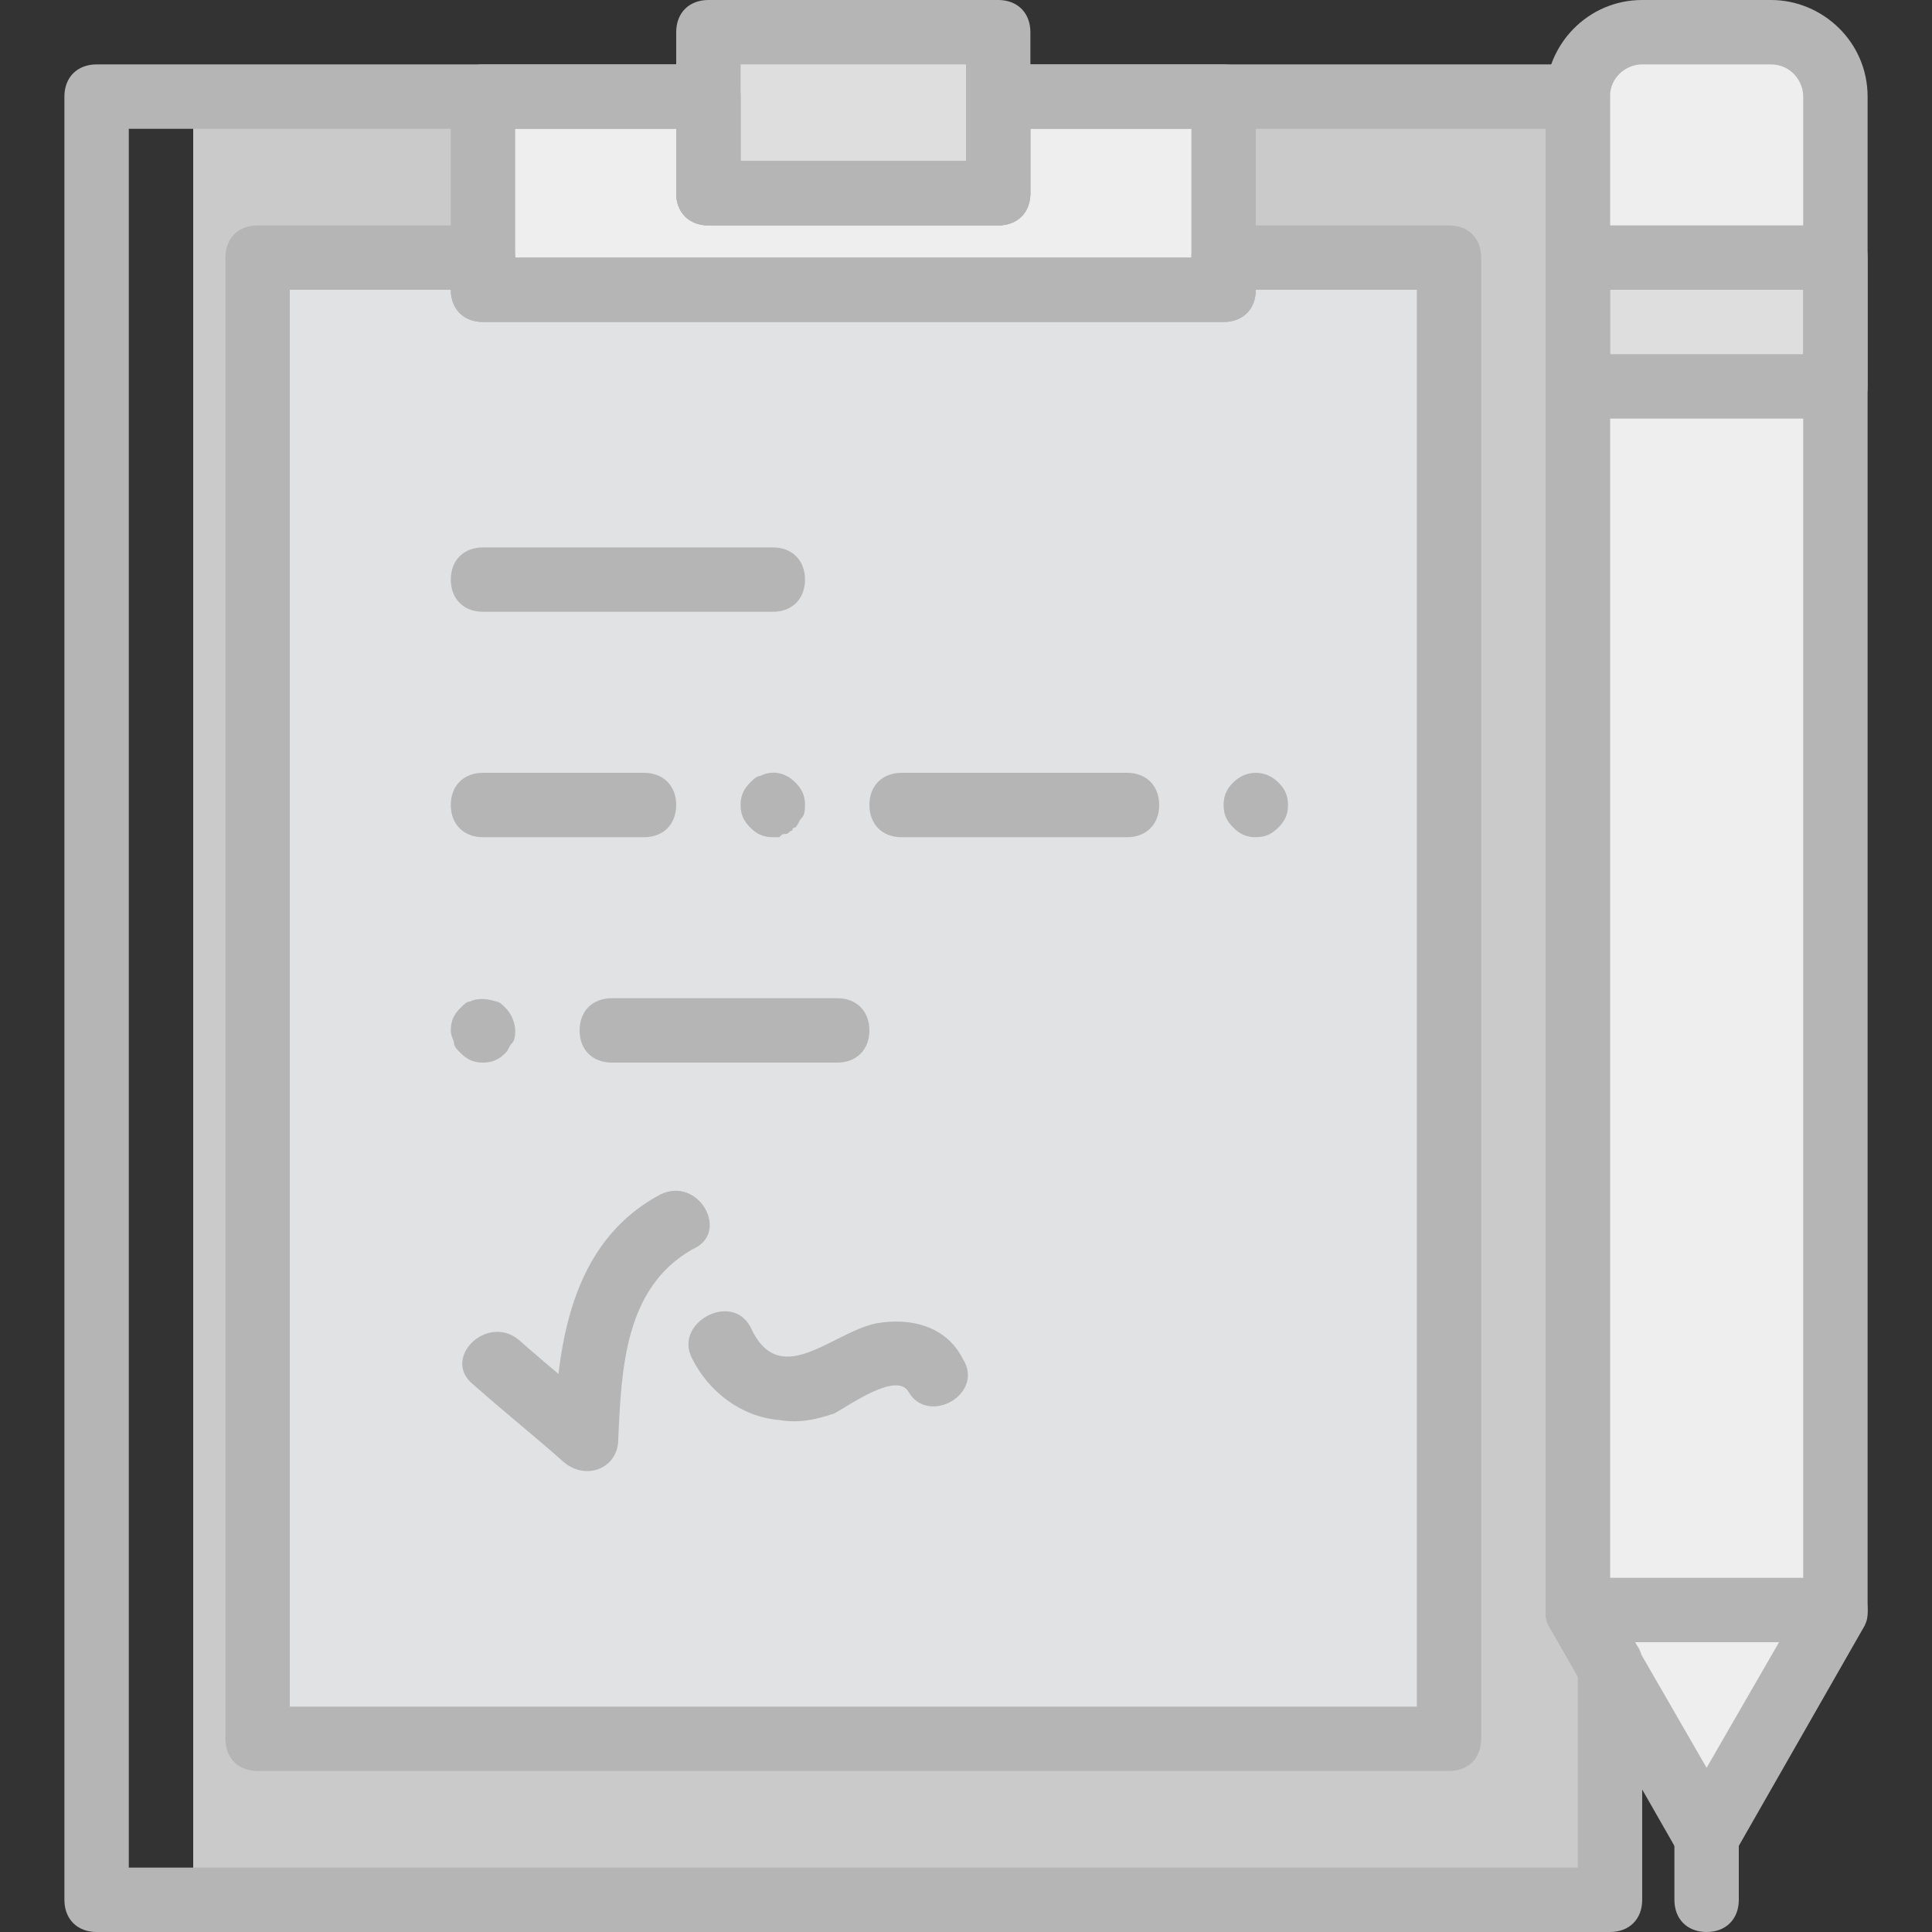
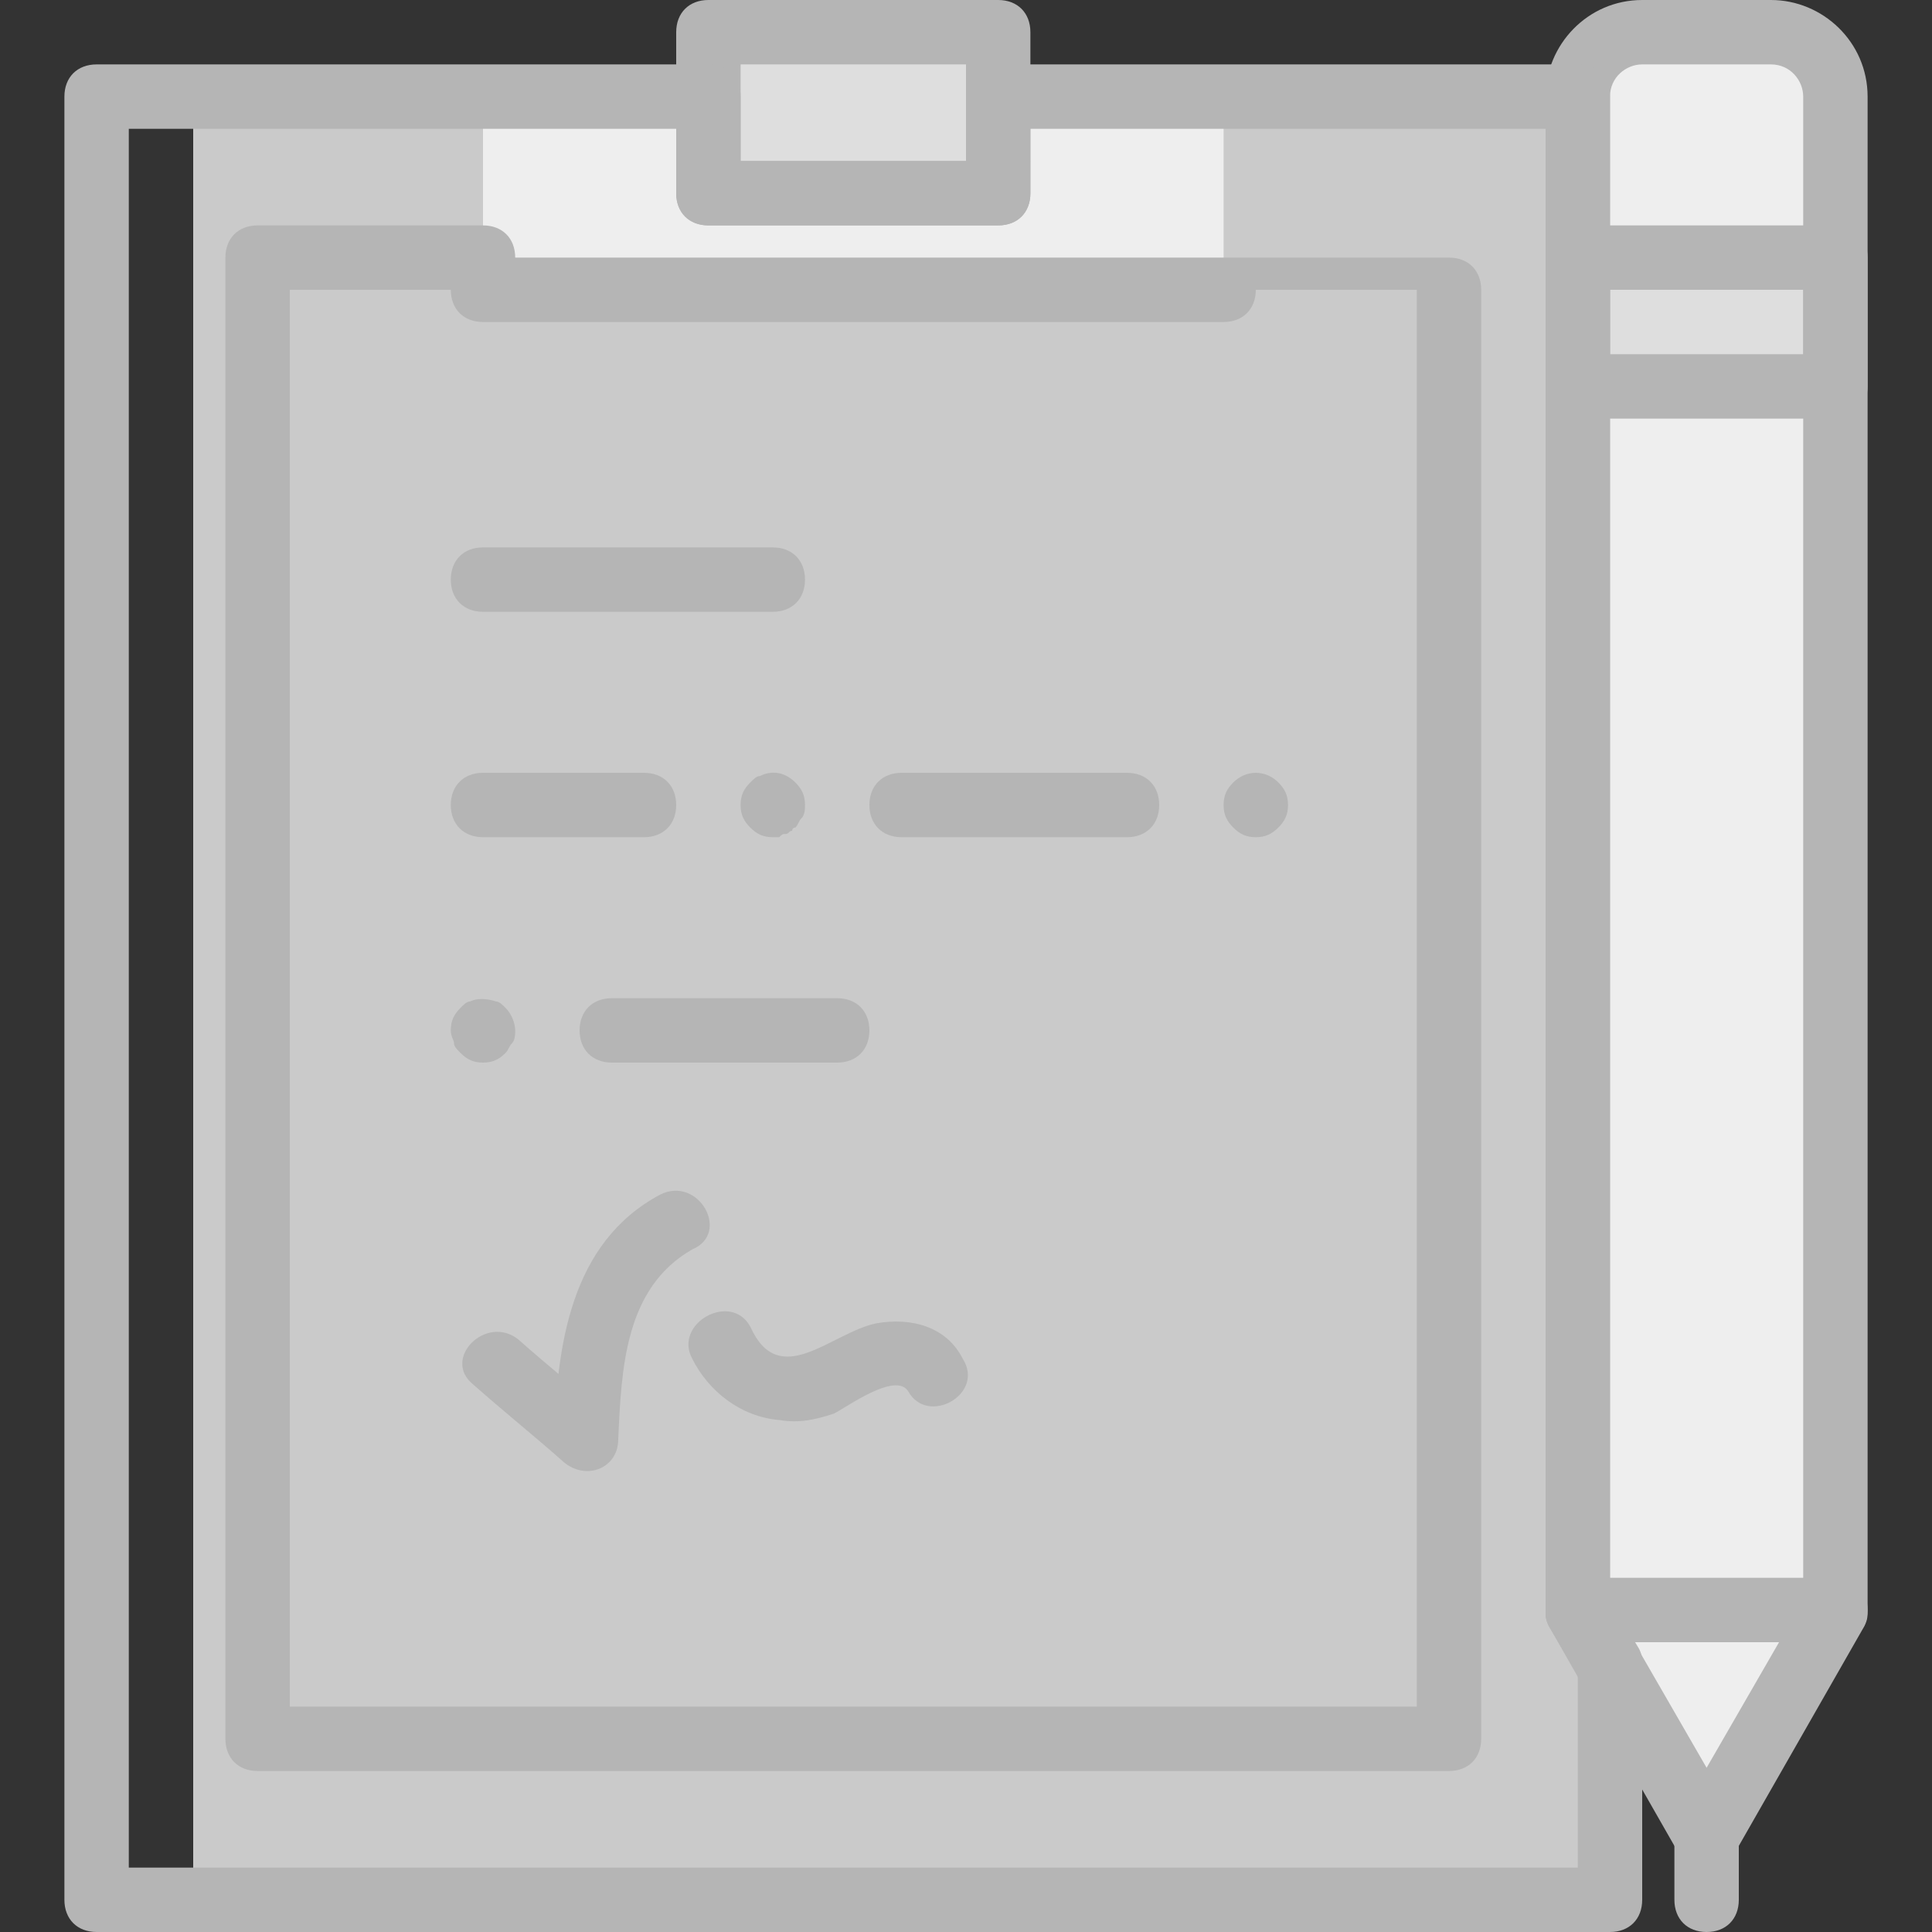
<svg xmlns="http://www.w3.org/2000/svg" version="1.1" id="Layer_1" viewBox="0 0 512 512" xml:space="preserve">
  <rect x="0" y="0" width="512" height="512" fill="#333333" stroke="none" />
  <path style="fill:#EEEEEE;" d="M486.4,426.667L452.267,486.4l-34.133-59.733V25.6c0-9.387,7.68-17.067,17.067-17.067h34.133  c9.387,0,17.067,7.68,17.067,17.067V426.667z" />
  <g>
    <rect x="187.733" y="8.533" style="fill:#DEDEDE;" width="76.8" height="42.667" />
    <rect x="418.133" y="68.267" style="fill:#DEDEDE;" width="68.267" height="34.133" />
  </g>
  <polygon style="fill:#CACACA;" points="418.133,426.667 418.133,25.6 298.667,25.6 264.533,25.6 264.533,51.2 187.733,51.2   187.733,25.6 153.6,25.6 51.2,25.6 51.2,503.467 426.667,503.467 426.667,442.027 " />
  <polygon style="fill:#EEEEEE;" points="264.533,25.6 264.533,51.2 187.733,51.2 187.733,25.6 128,25.6 128,76.8 324.267,76.8   324.267,25.6 " />
-   <polygon style="fill:#E1E2E3;" points="324.267,68.267 324.267,76.8 128,76.8 128,68.267 68.267,68.267 68.267,460.8 384,460.8   384,68.267 " />
  <g>
    <path style="fill:#B5B5B5;" d="M264.533,59.733h-76.8c-5.12,0-8.533-3.413-8.533-8.533V8.533c0-5.12,3.413-8.533,8.533-8.533h76.8   c5.12,0,8.533,3.413,8.533,8.533V51.2C273.067,56.32,269.653,59.733,264.533,59.733z M196.267,42.667H256v-25.6h-59.733V42.667z" />
-     <path style="fill:#B5B5B5;" d="M324.267,85.333H128c-5.12,0-8.533-3.413-8.533-8.533V25.6c0-5.12,3.413-8.533,8.533-8.533h59.733   c5.12,0,8.533,3.413,8.533,8.533v17.067H256V25.6c0-5.12,3.413-8.533,8.533-8.533h59.733c5.12,0,8.533,3.413,8.533,8.533v51.2   C332.8,81.92,329.387,85.333,324.267,85.333z M136.533,68.267h179.2V34.133h-42.667V51.2c0,5.12-3.413,8.533-8.533,8.533h-76.8   c-5.12,0-8.533-3.413-8.533-8.533V34.133h-42.667V68.267z" />
    <path style="fill:#B5B5B5;" d="M204.8,162.133H128c-5.12,0-8.533-3.413-8.533-8.533c0-5.12,3.413-8.533,8.533-8.533h76.8   c5.12,0,8.533,3.413,8.533,8.533C213.333,158.72,209.92,162.133,204.8,162.133z" />
    <path style="fill:#B5B5B5;" d="M170.667,221.867H128c-5.12,0-8.533-3.413-8.533-8.533c0-5.12,3.413-8.533,8.533-8.533h42.667   c5.12,0,8.533,3.413,8.533,8.533C179.2,218.453,175.787,221.867,170.667,221.867z" />
    <path style="fill:#B5B5B5;" d="M298.667,221.867h-59.733c-5.12,0-8.533-3.413-8.533-8.533c0-5.12,3.413-8.533,8.533-8.533h59.733   c5.12,0,8.533,3.413,8.533,8.533C307.2,218.453,303.787,221.867,298.667,221.867z" />
    <path style="fill:#B5B5B5;" d="M204.8,221.867c-2.56,0-4.267-0.853-5.973-2.56c-1.707-1.707-2.56-3.413-2.56-5.973   s0.853-4.267,2.56-5.973c0.853-0.853,1.707-1.707,2.56-1.707c3.413-1.707,6.827-0.853,9.387,1.707   c1.707,1.707,2.56,3.413,2.56,5.973c0,0.853,0,2.56-0.853,3.413c-0.853,0.853-0.853,1.707-1.707,2.56   c-0.853,0-0.853,0.853-0.853,0.853c-0.853,0-0.853,0.853-1.707,0.853c-0.853,0-0.853,0-1.707,0.853   C205.653,221.867,205.653,221.867,204.8,221.867z" />
    <path style="fill:#B5B5B5;" d="M332.8,221.867c-2.56,0-4.267-0.853-5.973-2.56c-1.707-1.707-2.56-3.413-2.56-5.973   s0.853-4.267,2.56-5.973c3.413-3.413,8.533-3.413,11.947,0c1.707,1.707,2.56,3.413,2.56,5.973c0,2.56-0.853,4.267-2.56,5.973   C337.067,221.013,335.36,221.867,332.8,221.867z" />
    <path style="fill:#B5B5B5;" d="M221.867,281.6h-59.733c-5.12,0-8.533-3.413-8.533-8.533s3.413-8.533,8.533-8.533h59.733   c5.12,0,8.533,3.413,8.533,8.533S226.987,281.6,221.867,281.6z" />
    <path style="fill:#B5B5B5;" d="M128,281.6c-2.56,0-4.267-0.853-5.973-2.56c-0.853-0.853-1.707-1.707-1.707-2.56   c0-0.853-0.853-1.707-0.853-3.413c0-2.56,0.853-4.267,2.56-5.973c0.853-0.853,1.707-1.707,2.56-1.707   c1.707-0.853,4.267-0.853,6.827,0c0.853,0,1.707,0.853,2.56,1.707c1.707,1.707,2.56,4.267,2.56,5.973c0,0.853,0,2.56-0.853,3.413   c-0.853,0.853-0.853,1.707-1.707,2.56C132.267,280.747,130.56,281.6,128,281.6z" />
    <path style="fill:#B5B5B5;" d="M174.933,316.587c-23.893,12.8-27.307,40.107-28.16,64.853c5.12-1.707,9.387-4.267,14.507-5.973   c-7.68-6.827-16.213-13.653-23.893-20.48c-8.533-6.827-20.48,5.12-11.947,11.947c7.68,6.827,16.213,13.653,23.893,20.48   c5.973,5.12,14.507,1.707,14.507-5.973c0.853-18.773,1.707-40.107,19.627-50.347C193.707,326.827,185.173,311.467,174.933,316.587   L174.933,316.587z" />
    <path style="fill:#B5B5B5;" d="M183.467,360.107c4.267,8.533,12.8,15.36,23.04,16.213c5.12,0.853,9.387,0,14.507-1.707   c3.413-1.707,16.213-11.093,19.627-5.973c5.12,9.387,20.48,0.853,14.507-8.533c-4.267-8.533-13.653-11.093-23.04-9.387   c-11.947,2.56-25.6,17.92-33.28,0.853C193.707,342.187,178.347,350.72,183.467,360.107L183.467,360.107z" />
    <path style="fill:#B5B5B5;" d="M452.267,494.933c-3.413,0-5.973-1.707-7.68-4.267l-34.133-59.733   c-0.853-1.707-0.853-2.56-0.853-4.267V25.6c0-13.653,11.093-25.6,25.6-25.6h34.133c13.653,0,25.6,11.093,25.6,25.6v401.067   c0,1.707,0,2.56-0.853,4.267l-34.133,59.733C458.24,493.227,455.68,494.933,452.267,494.933z M426.667,424.107l25.6,44.373   l25.6-44.373V25.6c0-4.267-3.413-8.533-8.533-8.533H435.2c-4.267,0-8.533,3.413-8.533,8.533V424.107z M486.4,426.667L486.4,426.667   L486.4,426.667z" />
    <path style="fill:#B5B5B5;" d="M486.4,110.933h-68.267c-5.12,0-8.533-3.413-8.533-8.533V68.267c0-5.12,3.413-8.533,8.533-8.533   H486.4c5.12,0,8.533,3.413,8.533,8.533V102.4C494.933,107.52,491.52,110.933,486.4,110.933z M426.667,93.867h51.2V76.8h-51.2   V93.867z" />
    <path style="fill:#B5B5B5;" d="M486.4,435.2h-68.267c-5.12,0-8.533-3.413-8.533-8.533s3.413-8.533,8.533-8.533H486.4   c5.12,0,8.533,3.413,8.533,8.533S491.52,435.2,486.4,435.2z" />
    <path style="fill:#B5B5B5;" d="M452.267,512c-5.12,0-8.533-3.413-8.533-8.533V486.4c0-5.12,3.413-8.533,8.533-8.533   s8.533,3.413,8.533,8.533v17.067C460.8,508.587,457.387,512,452.267,512z" />
-     <path style="fill:#B5B5B5;" d="M384,469.333H68.267c-5.12,0-8.533-3.413-8.533-8.533V68.267c0-5.12,3.413-8.533,8.533-8.533H128   c5.12,0,8.533,3.413,8.533,8.533h179.2c0-5.12,3.413-8.533,8.533-8.533H384c5.12,0,8.533,3.413,8.533,8.533V460.8   C392.533,465.92,389.12,469.333,384,469.333z M76.8,452.267h298.667V76.8H332.8c0,5.12-3.413,8.533-8.533,8.533H128   c-5.12,0-8.533-3.413-8.533-8.533H76.8V452.267z" />
+     <path style="fill:#B5B5B5;" d="M384,469.333H68.267c-5.12,0-8.533-3.413-8.533-8.533V68.267c0-5.12,3.413-8.533,8.533-8.533H128   c5.12,0,8.533,3.413,8.533,8.533h179.2H384c5.12,0,8.533,3.413,8.533,8.533V460.8   C392.533,465.92,389.12,469.333,384,469.333z M76.8,452.267h298.667V76.8H332.8c0,5.12-3.413,8.533-8.533,8.533H128   c-5.12,0-8.533-3.413-8.533-8.533H76.8V452.267z" />
    <path style="fill:#B5B5B5;" d="M426.667,512H25.6c-5.12,0-8.533-3.413-8.533-8.533V25.6c0-5.12,3.413-8.533,8.533-8.533h162.133   c5.12,0,8.533,3.413,8.533,8.533v17.067H256V25.6c0-5.12,3.413-8.533,8.533-8.533h153.6c5.12,0,8.533,3.413,8.533,8.533v398.507   l7.68,12.8c0.853,1.707,0.853,2.56,0.853,4.267v62.293C435.2,508.587,431.787,512,426.667,512z M34.133,494.933h384v-51.2   l-7.68-12.8c-0.853-1.707-0.853-2.56-0.853-4.267V34.133H273.067V51.2c0,5.12-3.413,8.533-8.533,8.533h-76.8   c-5.12,0-8.533-3.413-8.533-8.533V34.133H34.133V494.933z" />
  </g>
</svg>